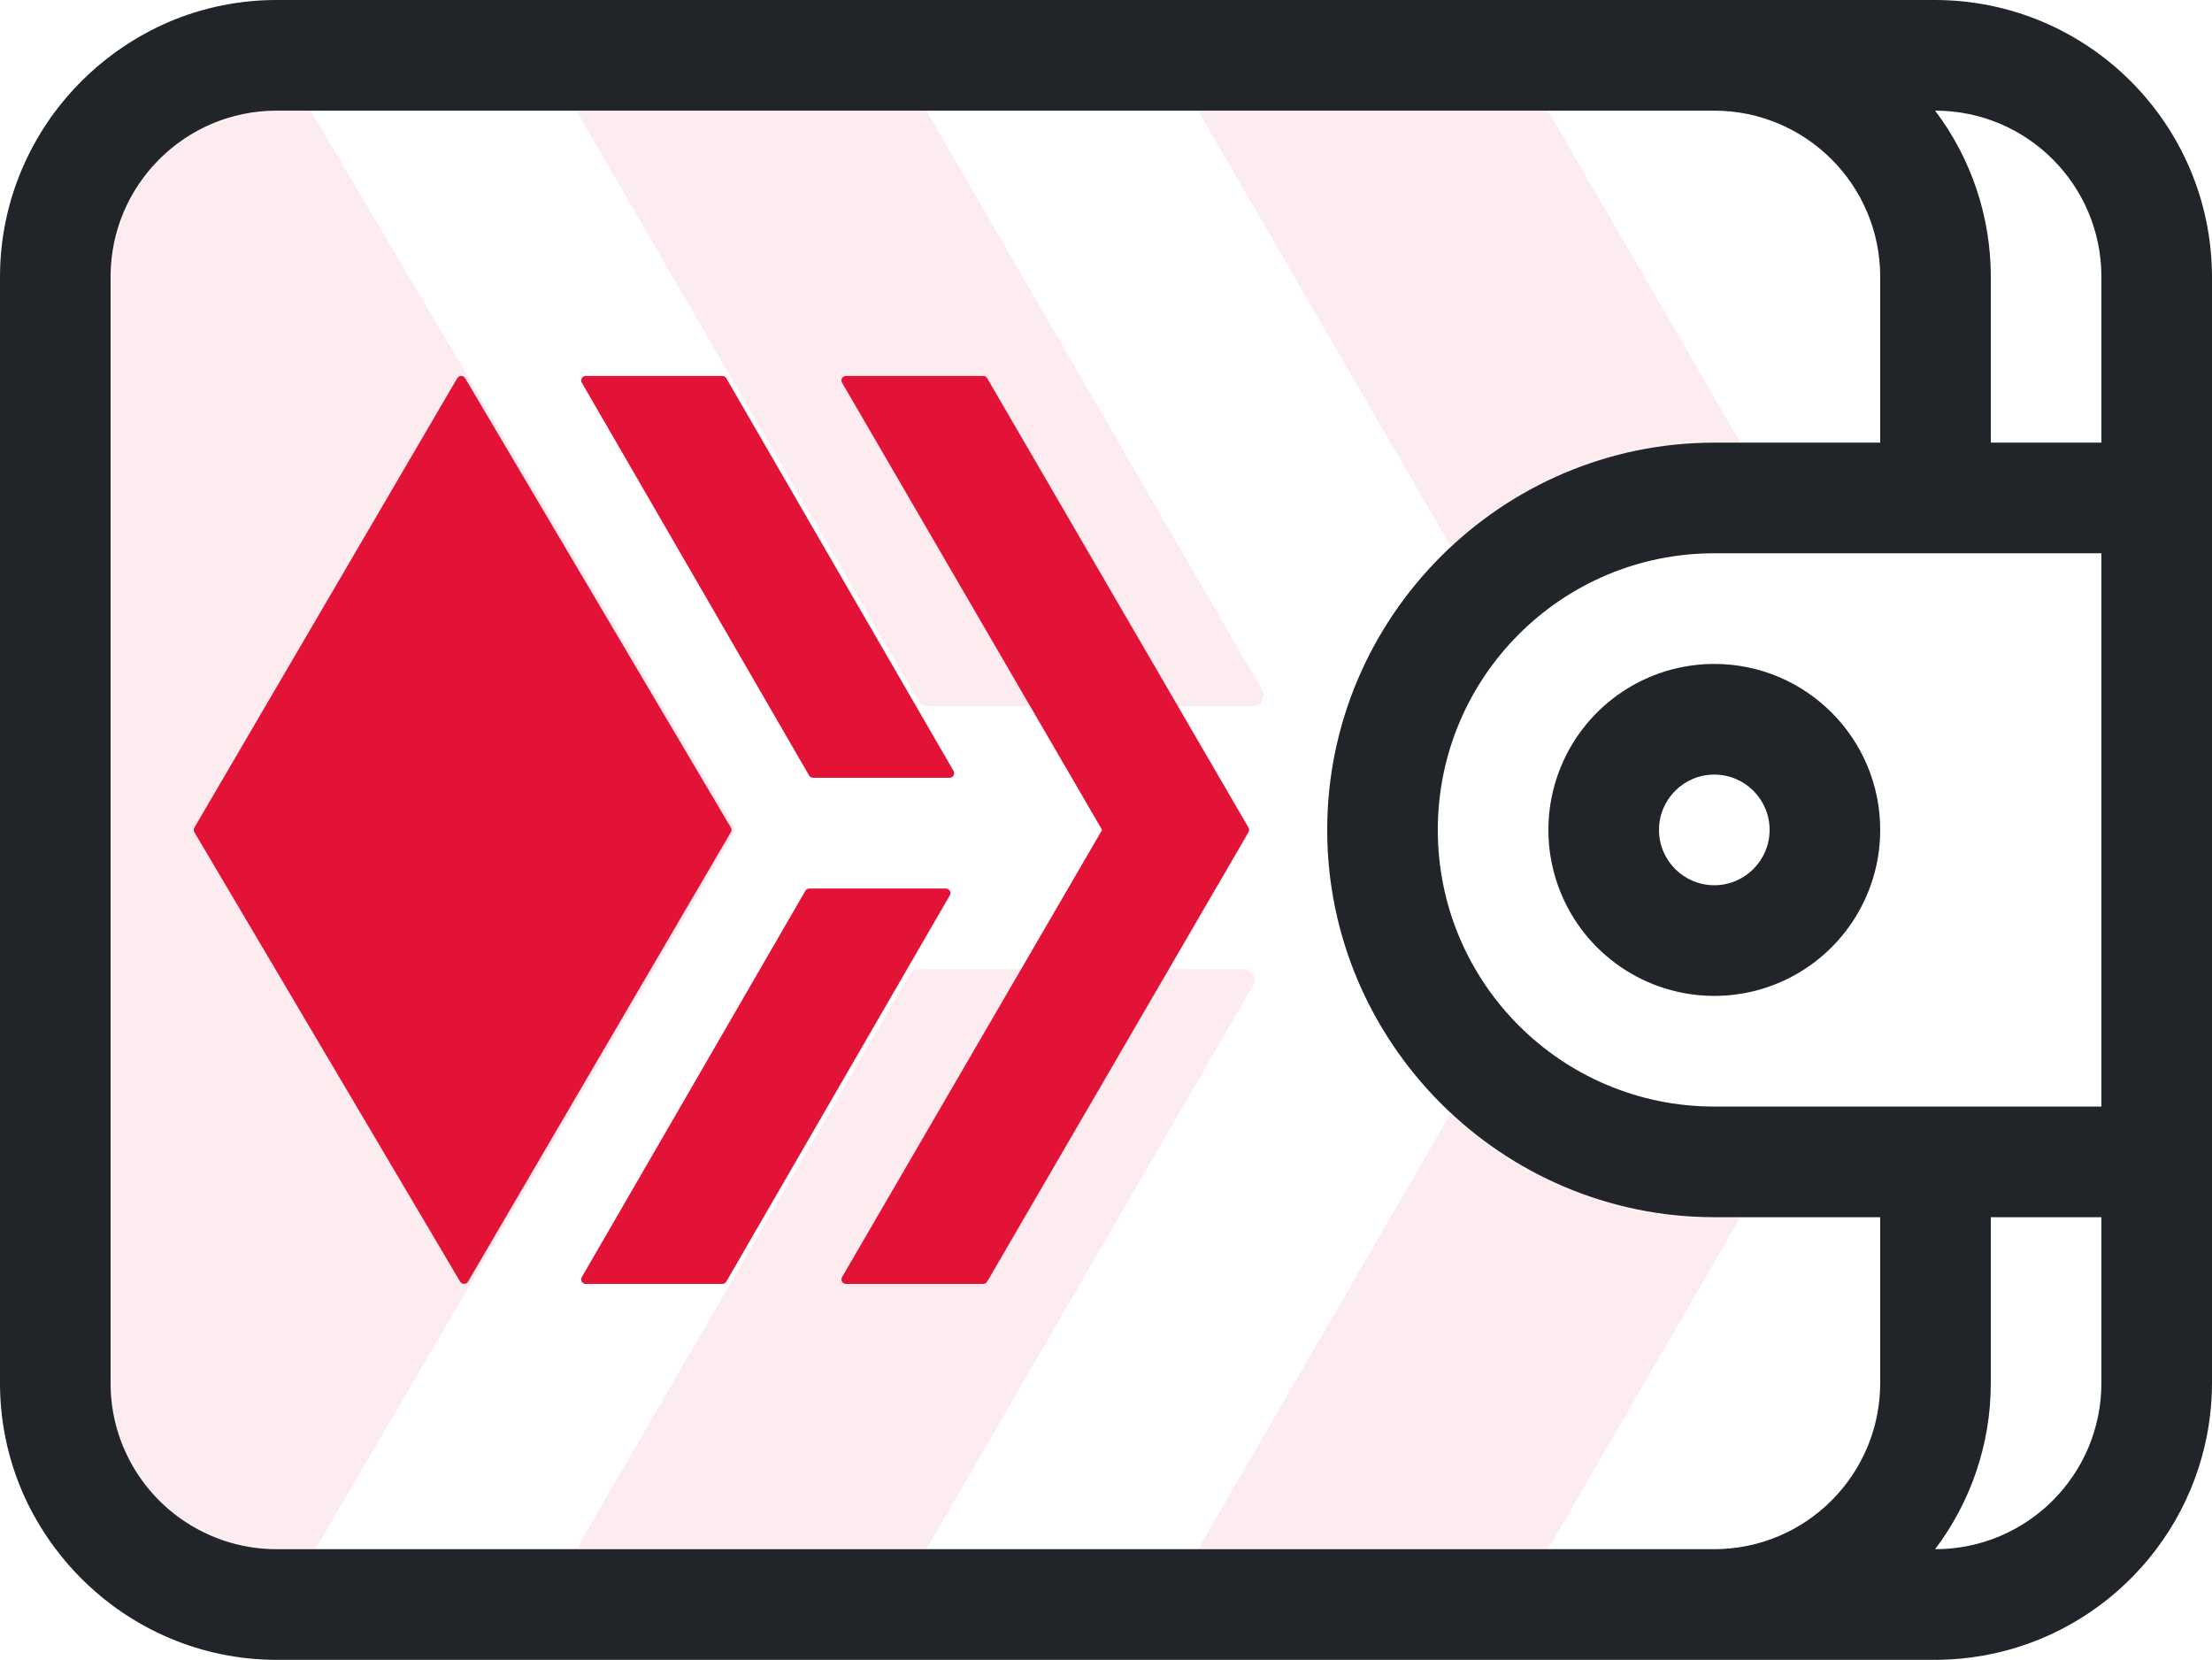
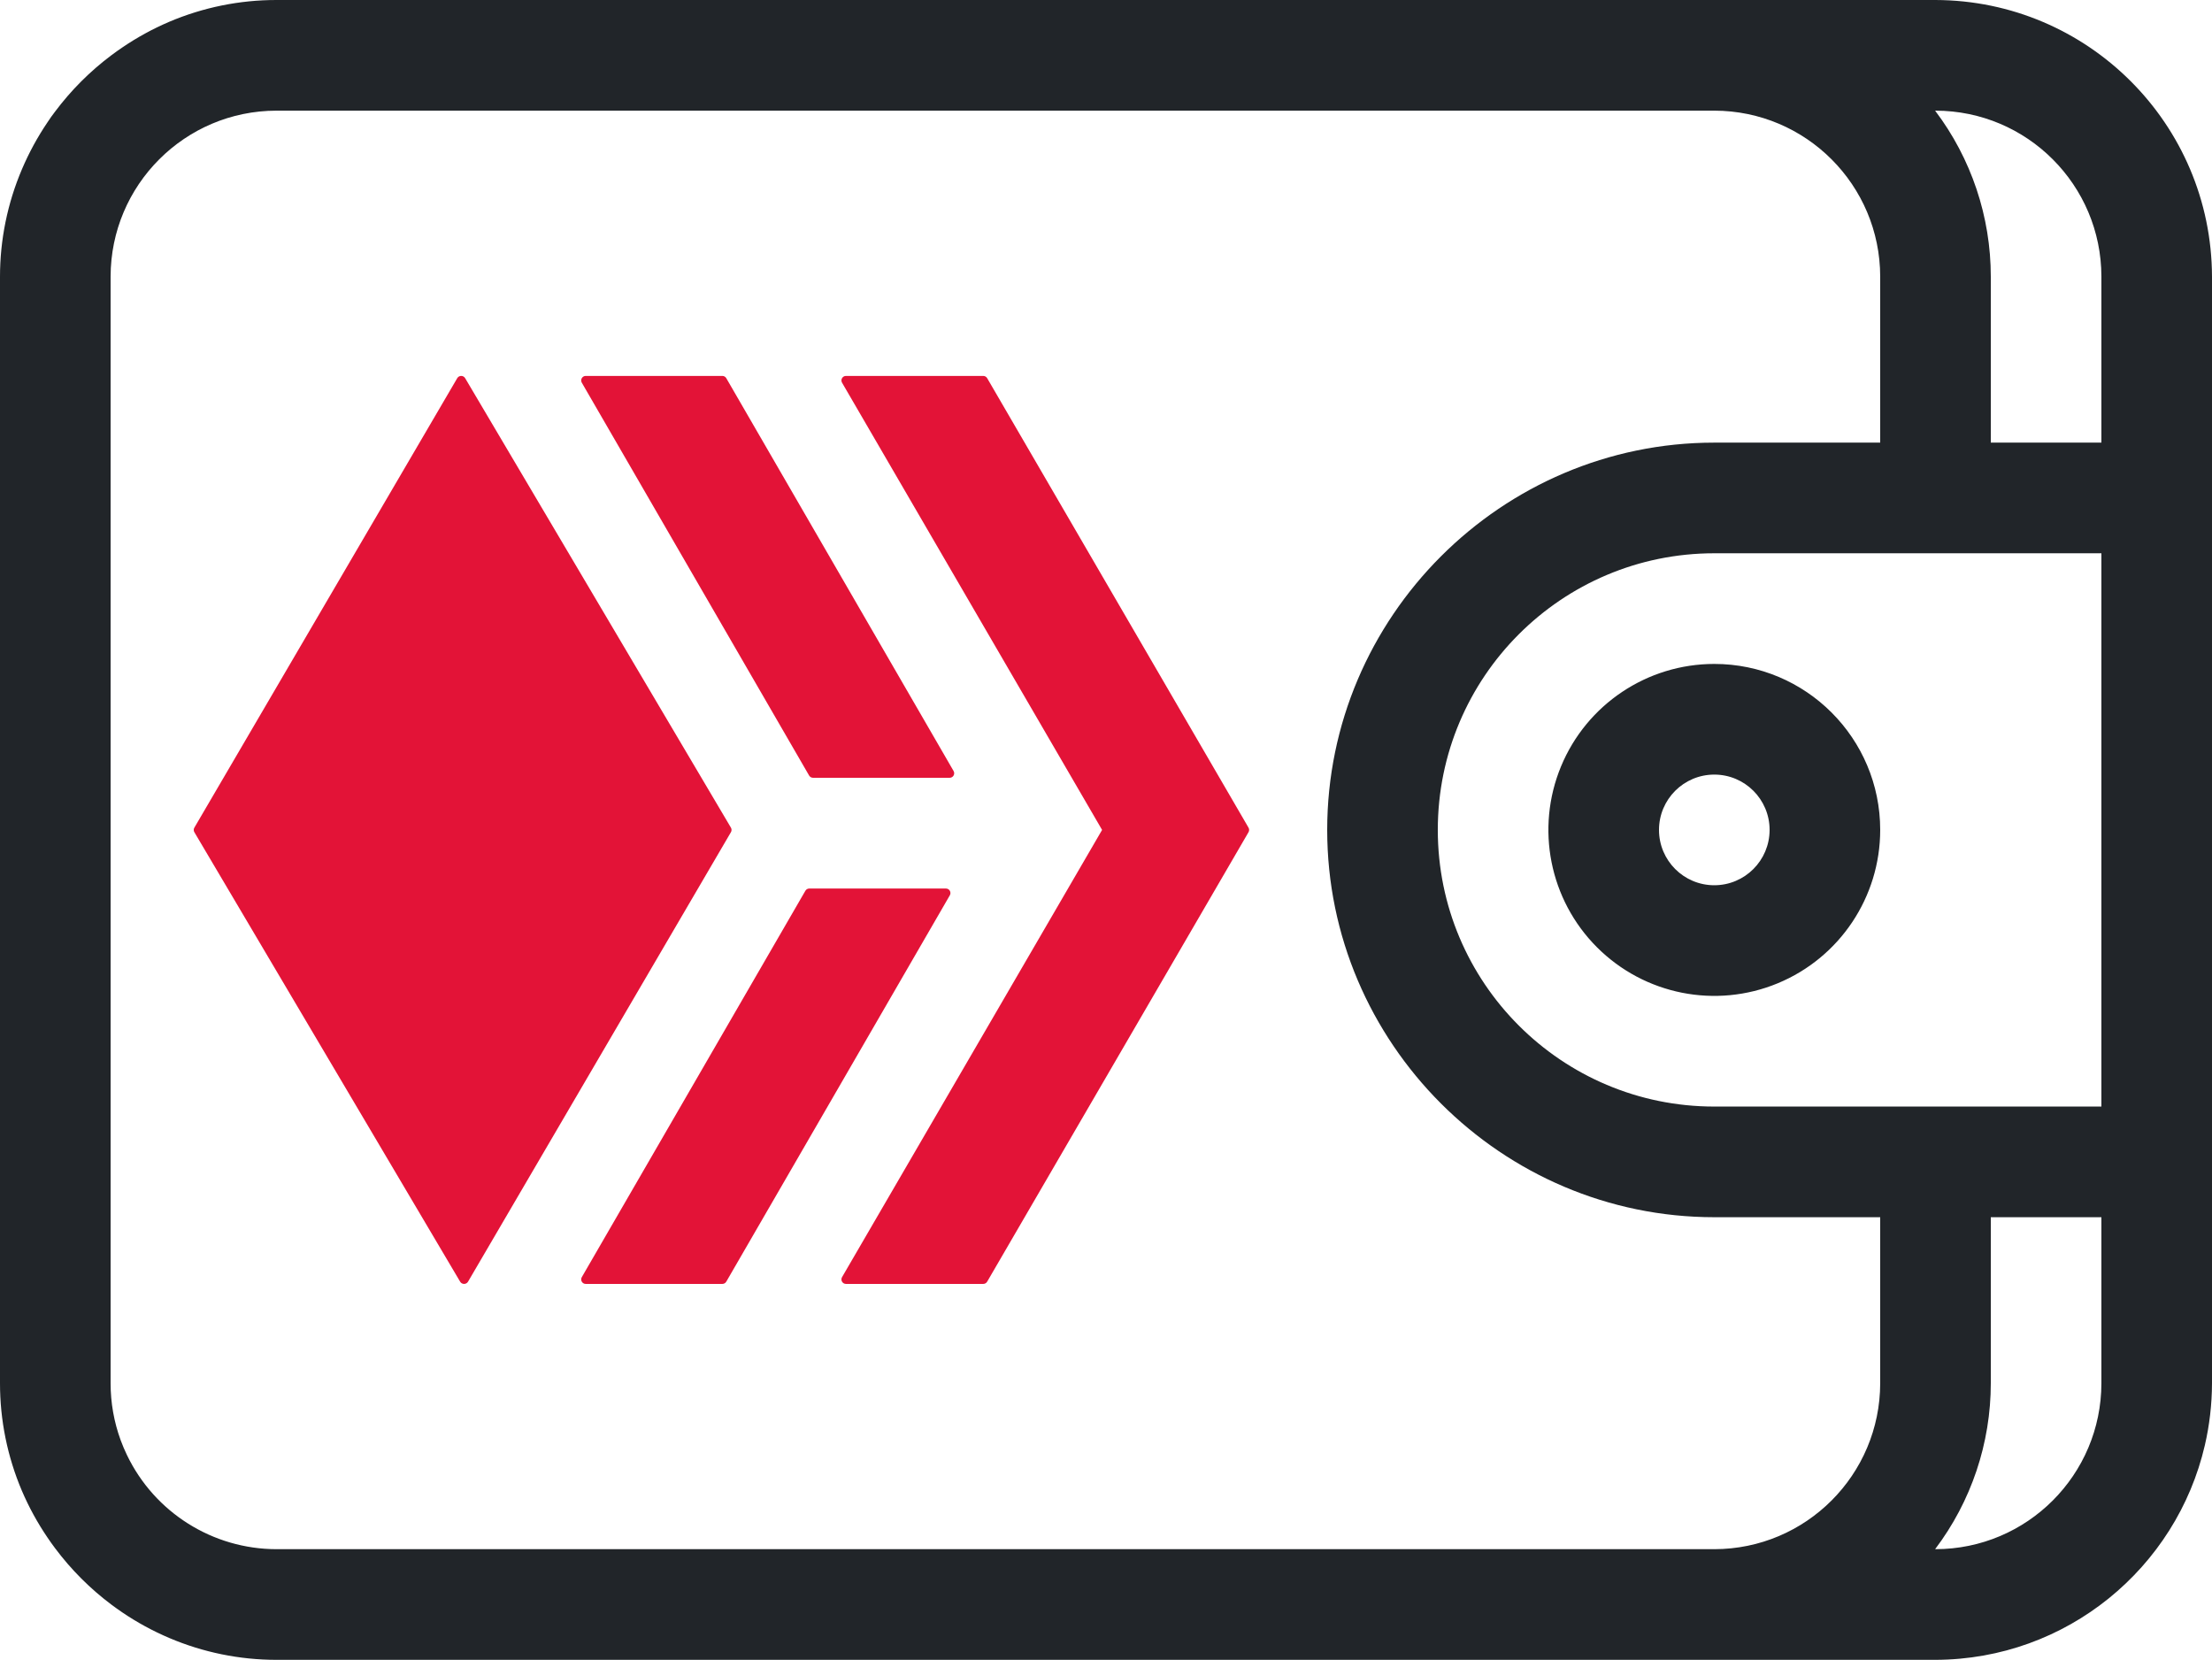
<svg xmlns="http://www.w3.org/2000/svg" xmlns:xlink="http://www.w3.org/1999/xlink" width="765px" height="574px" viewBox="0 0 765 574" version="1.1">
  <defs>
-     <path d="M5.913,465.192 C5.106,463.518 4.379,461.804 3.731,460.05 C1.42,453.734 0.241,447.059 0.25,440.333 L0.25,57.667 C0.283,25.979 25.951,0.3 57.625,0.267 L554.875,0.267 C586.549,0.3 612.217,25.979 612.25,57.667 L612.25,115.067 L554.875,115.067 C481.244,115.067 421,175.337 421,249 C421,322.663 481.244,382.933 554.875,382.933 L612.25,382.933 L612.25,440.333 C612.217,472.021 586.549,497.7 554.875,497.733 L57.625,497.733 C35.574,497.714 15.479,485.069 5.913,465.192 Z" id="path-1" />
-   </defs>
+     </defs>
  <g id="Page-1" stroke="none" stroke-width="1" fill="none" fill-rule="evenodd">
    <g id="hivewalleticon.app" transform="translate(-130, -225)">
      <g id="Group" transform="translate(130, 225)" fill="#212529" fill-rule="nonzero">
        <path d="M669.375,3.18699464e-05 L95.625,3.18699464e-05 C82.867,-0.01 70.238,2.557 58.496,7.549 C52.807,9.982 47.368,12.96 42.254,16.443 C40.979,17.3 39.729,18.192 38.504,19.118 C31.14,24.64 24.599,31.183 19.08,38.551 C18.144,39.757 17.262,40.997 16.436,42.273 C12.97,47.391 10.008,52.832 7.59,58.521 C2.585,70.265 0.004,82.9 3.18560658e-05,95.667 L3.18560658e-05,478.333 C-0.01,491.097 2.556,503.732 7.545,515.479 C9.977,521.17 12.954,526.611 16.436,531.727 C17.292,533.003 18.184,534.253 19.11,535.479 C24.629,542.847 31.169,549.39 38.534,554.912 C39.759,555.828 41.009,556.72 42.284,557.587 C47.4,561.054 52.839,564.018 58.526,566.436 C70.257,571.429 82.876,574.002 95.625,574 L669.375,574 C714.76,573.866 752.722,542.206 762.535,499.757 C764.127,492.87 764.978,485.699 765,478.333 L765,95.667 C764.844,42.896 722.123,0.156 669.375,3.18699464e-05 Z M43.913,503.192 C43.106,501.518 42.379,499.804 41.731,498.05 C39.42,491.734 38.241,485.059 38.25,478.333 L38.25,95.667 C38.283,63.979 63.951,38.3 95.625,38.267 L592.875,38.267 C624.549,38.3 650.217,63.979 650.25,95.667 L650.25,153.067 L592.875,153.067 C519.244,153.067 459,213.337 459,287 C459,360.663 519.244,420.933 592.875,420.933 L650.25,420.933 L650.25,478.333 C650.217,510.021 624.549,535.7 592.875,535.733 L95.625,535.733 C73.574,535.714 53.479,523.069 43.913,503.192 Z M592.875,382.667 C540.063,382.667 497.25,339.835 497.25,287 C497.25,234.165 540.063,191.333 592.875,191.333 L726.75,191.333 L726.75,382.667 L592.875,382.667 Z M726.75,478.333 C726.717,510.021 701.049,535.7 669.375,535.733 L669.241,535.733 C681.743,519.212 688.506,499.055 688.5,478.333 L688.5,420.933 L726.75,420.933 L726.75,478.333 Z M688.5,153.067 L688.5,95.667 C688.506,74.945 681.743,54.788 669.241,38.267 L669.375,38.267 C701.049,38.3 726.717,63.979 726.75,95.667 L726.75,153.067 L688.5,153.067 Z M592.875,229.6 C569.669,229.6 548.748,243.585 539.867,265.034 C530.987,286.483 535.896,311.172 552.305,327.588 C568.714,344.004 593.392,348.915 614.831,340.031 C636.271,331.146 650.25,310.216 650.25,287 C650.25,255.299 624.562,229.6 592.875,229.6 L592.875,229.6 Z M592.875,306.133 C582.313,306.133 573.75,297.567 573.75,287 C573.75,276.433 582.313,267.867 592.875,267.867 C603.437,267.867 612,276.433 612,287 C611.992,297.564 603.434,306.125 592.875,306.133 L592.875,306.133 Z" id="Shape" />
      </g>
      <g id="hextacular" transform="translate(168, 263)">
        <mask id="mask-2" fill="white">
          <use xlink:href="#path-1" />
        </mask>
        <g id="Mask" fill-rule="nonzero" />
        <g opacity="0.084" mask="url(#mask-2)" fill="#E31337" fill-rule="nonzero">
          <g transform="translate(-226, -124)">
            <path d="M618.201,421.152 C621.06,421.152 622.846,424.244 621.413,426.715 L437.409,744.15 C436.745,745.295 435.521,746 434.197,746 L321.717,746 C318.858,746 317.073,742.908 318.505,740.437 L502.509,423.002 C503.173,421.857 504.397,421.152 505.722,421.152 L618.201,421.152 Z M508.803,330.164 C507.479,330.164 506.255,329.46 505.591,328.315 L318.505,5.563 C317.073,3.092 318.858,0 321.717,0 L434.197,0 C435.521,0 436.745,0.705 437.409,1.85 L624.495,324.602 C625.927,327.072 624.142,330.164 621.283,330.164 L508.803,330.164 Z" id="Shape" />
            <path d="M533.505,5.561 C532.072,3.09 533.86,0 536.723,0 L649.177,0 C650.504,0 651.73,0.706 652.395,1.851 L866.501,371.145 C867.166,372.293 867.166,373.707 866.501,374.855 L652.395,744.149 C651.73,745.294 650.504,746 649.177,746 L536.723,746 C533.86,746 532.072,742.91 533.505,740.439 L746.535,373 L533.505,5.561 Z" id="Path" />
            <path d="M441.488,371.131 C442.168,372.281 442.171,373.701 441.497,374.853 L225.441,744.147 C223.999,746.611 220.4,746.619 218.946,744.162 L0.512,374.869 C-0.168,373.719 -0.171,372.299 0.503,371.147 L216.559,1.853 C218.001,-0.611 221.6,-0.619 223.054,1.838 L441.488,371.131 Z" id="Path" />
          </g>
        </g>
      </g>
      <g id="hextacular" transform="translate(197, 355)" fill="#E31337" fill-rule="nonzero">
        <path d="M260.143,177.268 C261.344,177.268 262.095,178.569 261.493,179.609 L184.175,313.222 C183.896,313.703 183.382,314 182.825,314 L135.562,314 C134.361,314 133.61,312.699 134.212,311.659 L211.53,178.046 C211.809,177.564 212.323,177.268 212.88,177.268 L260.143,177.268 Z M214.175,138.97 C213.618,138.97 213.104,138.673 212.825,138.192 L134.212,2.341 C133.61,1.301 134.361,0 135.562,0 L182.825,0 C183.382,0 183.896,0.297 184.175,0.778 L262.788,136.629 C263.39,137.669 262.639,138.97 261.438,138.97 L214.175,138.97 Z" id="Shape" />
        <path d="M224.213,2.341 C223.608,1.301 224.363,0 225.571,0 L273.045,0 C273.605,0 274.123,0.297 274.403,0.779 L364.789,156.219 C365.07,156.702 365.07,157.298 364.789,157.781 L274.403,313.221 C274.123,313.703 273.605,314 273.045,314 L225.571,314 C224.363,314 223.608,312.699 224.213,311.659 L314.145,157 L224.213,2.341 Z" id="Path" />
-         <path d="M185.784,156.213 C186.07,156.697 186.072,157.295 185.788,157.78 L94.869,313.22 C94.262,314.257 92.747,314.261 92.136,313.227 L0.216,157.787 C-0.07,157.303 -0.072,156.705 0.212,156.22 L91.131,0.78 C91.738,-0.257 93.253,-0.261 93.864,0.773 L185.784,156.213 Z" id="Path" />
+         <path d="M185.784,156.213 C186.07,156.697 186.072,157.295 185.788,157.78 L94.869,313.22 C94.262,314.257 92.747,314.261 92.136,313.227 L0.216,157.787 C-0.07,157.303 -0.072,156.705 0.212,156.22 L91.131,0.78 C91.738,-0.257 93.253,-0.261 93.864,0.773 L185.784,156.213 " id="Path" />
      </g>
    </g>
  </g>
</svg>